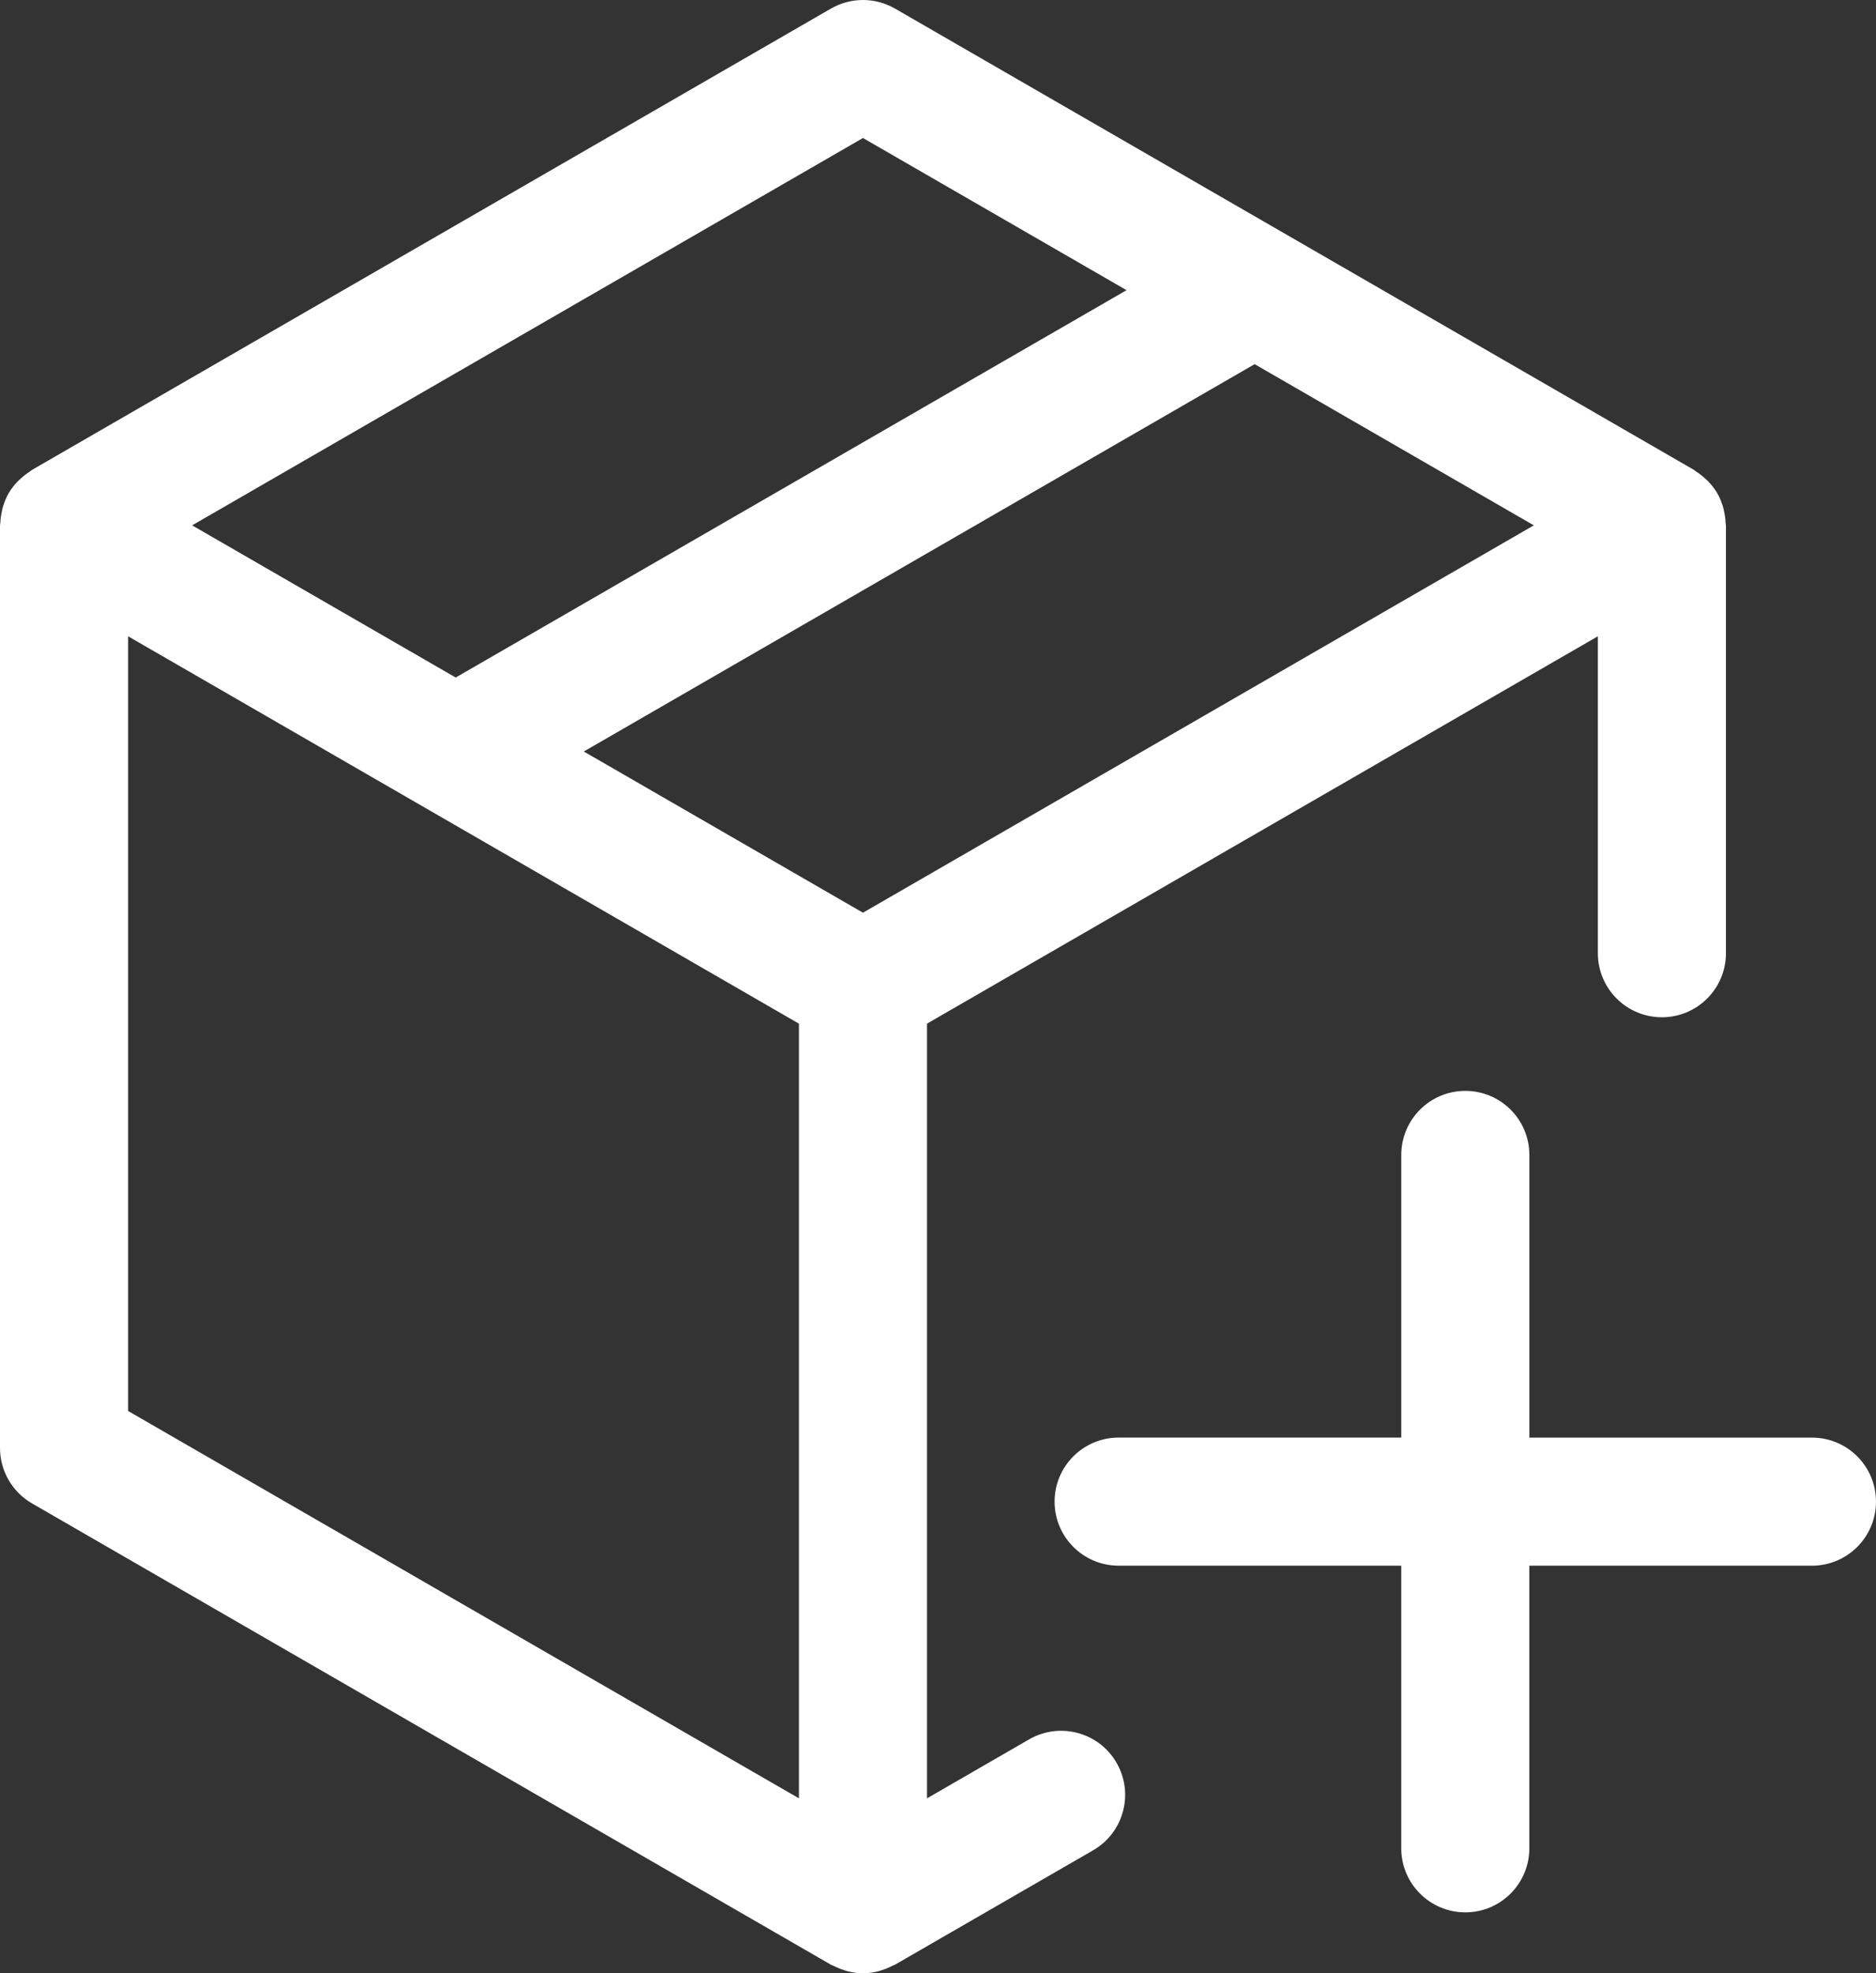
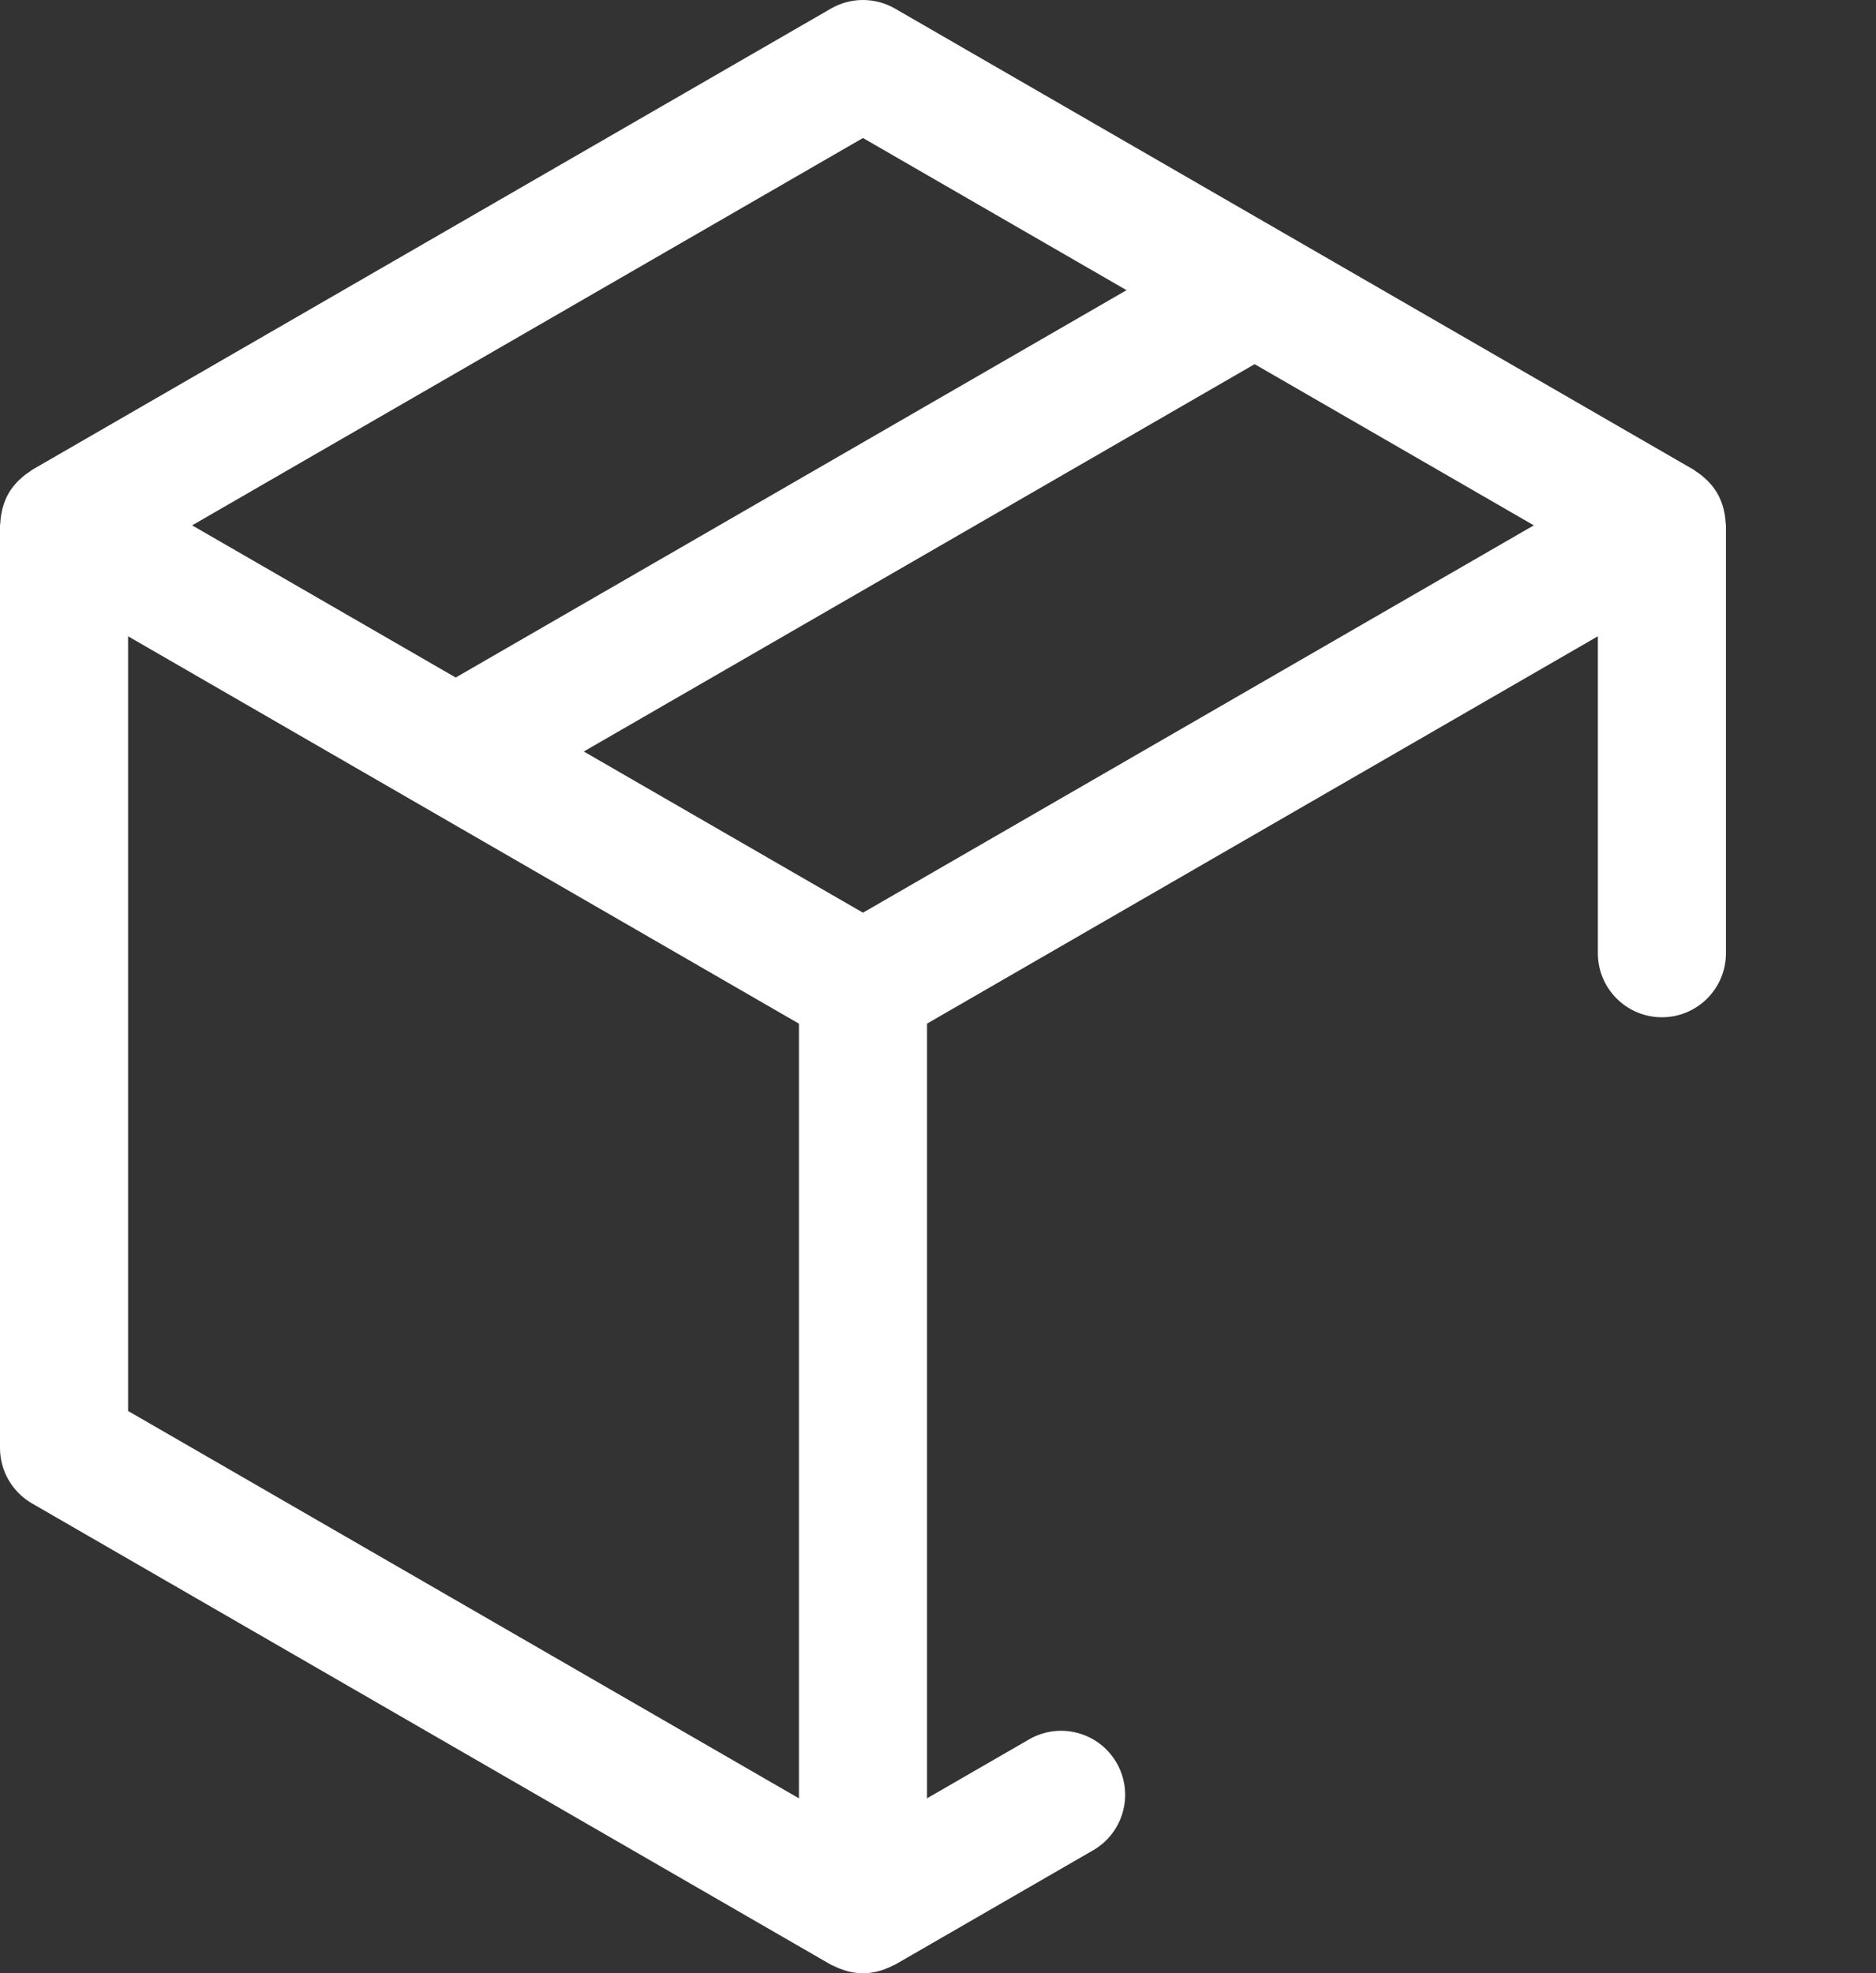
<svg xmlns="http://www.w3.org/2000/svg" version="1.1" id="Слой_1" x="0px" y="0px" viewBox="0 0 87.879 92.428" style="enable-background:new 0 0 87.879 92.428;" xml:space="preserve">
  <rect x="0" y="0" width="87.879" height="92.428" fill="#333333" stroke="none" />
  <style type="text/css">
	.st0{fill:none;stroke:#FFFFFF;stroke-width:6;stroke-linecap:round;stroke-linejoin:round;stroke-miterlimit:10;}
	.st1{fill:#FFFFFF;}
</style>
-   <polyline class="st0" points="-896.285,90.978 -896.285,65.707 -817.143,65.707 -817.143,90.978 " />
-   <line class="st0" x1="-856.714" y1="-0.851" x2="-856.714" y2="45.435" />
-   <polyline class="st0" points="-823.143,16.958 -856.714,50.53 -890.285,16.958 " />
  <g>
    <path class="st1" d="M48.207,81.471l-4.782,2.761V47.946l31.425-18.143v14.845c0,1.657,1.343,3,3,3   s3-1.344,3-3v-20.041c0-0.04-0.014-0.078-0.016-0.118c-0.007-0.181-0.031-0.36-0.072-0.539   c-0.014-0.063-0.024-0.126-0.043-0.188c-0.065-0.222-0.15-0.44-0.27-0.649   c-0.002-0.004-0.004-0.007-0.006-0.011c-0.121-0.209-0.268-0.391-0.428-0.559   c-0.044-0.047-0.094-0.087-0.141-0.131c-0.135-0.124-0.277-0.234-0.43-0.331   c-0.034-0.022-0.06-0.053-0.096-0.074L41.925,0.402c-0.929-0.536-2.071-0.536-3,0L1.5,22.009   c-0.035,0.02-0.061,0.051-0.095,0.073c-0.153,0.096-0.296,0.207-0.431,0.332   c-0.047,0.044-0.097,0.084-0.141,0.13c-0.161,0.169-0.31,0.353-0.431,0.564   c-0.122,0.211-0.206,0.432-0.272,0.656c-0.018,0.061-0.028,0.124-0.042,0.186   c-0.041,0.18-0.065,0.359-0.072,0.54C0.014,24.529,0,24.567,0,24.607v43.214   c0,1.072,0.572,2.062,1.5,2.598l37.425,21.607c0.034,0.02,0.072,0.026,0.106,0.044   c0.162,0.085,0.331,0.155,0.508,0.21c0.061,0.019,0.12,0.041,0.181,0.056   c0.227,0.055,0.46,0.092,0.704,0.092c0.244,0,0.478-0.037,0.705-0.092   c0.061-0.015,0.12-0.037,0.18-0.056c0.178-0.055,0.347-0.125,0.51-0.211   c0.034-0.018,0.072-0.024,0.105-0.044l9.282-5.359c1.435-0.828,1.927-2.663,1.098-4.098   C51.477,81.135,49.644,80.642,48.207,81.471z M71.85,24.607L40.425,42.75l-13.078-7.55l31.425-18.143   L71.85,24.607z M40.425,6.464l12.347,7.128l-31.425,18.143L9,24.607L40.425,6.464z M6,29.803   l31.425,18.144v36.285L6,66.089V29.803z" />
-     <path class="st1" d="M84.879,67.336H71.641V54.096c0-1.657-1.343-3-3-3s-3,1.343-3,3v13.239H52.401   c-1.657,0-3,1.343-3,3s1.343,3,3,3h13.239v13.238c0,1.657,1.343,3,3,3s3-1.343,3-3V73.336h13.238   c1.657,0,3-1.343,3-3S86.536,67.336,84.879,67.336z" />
  </g>
</svg>